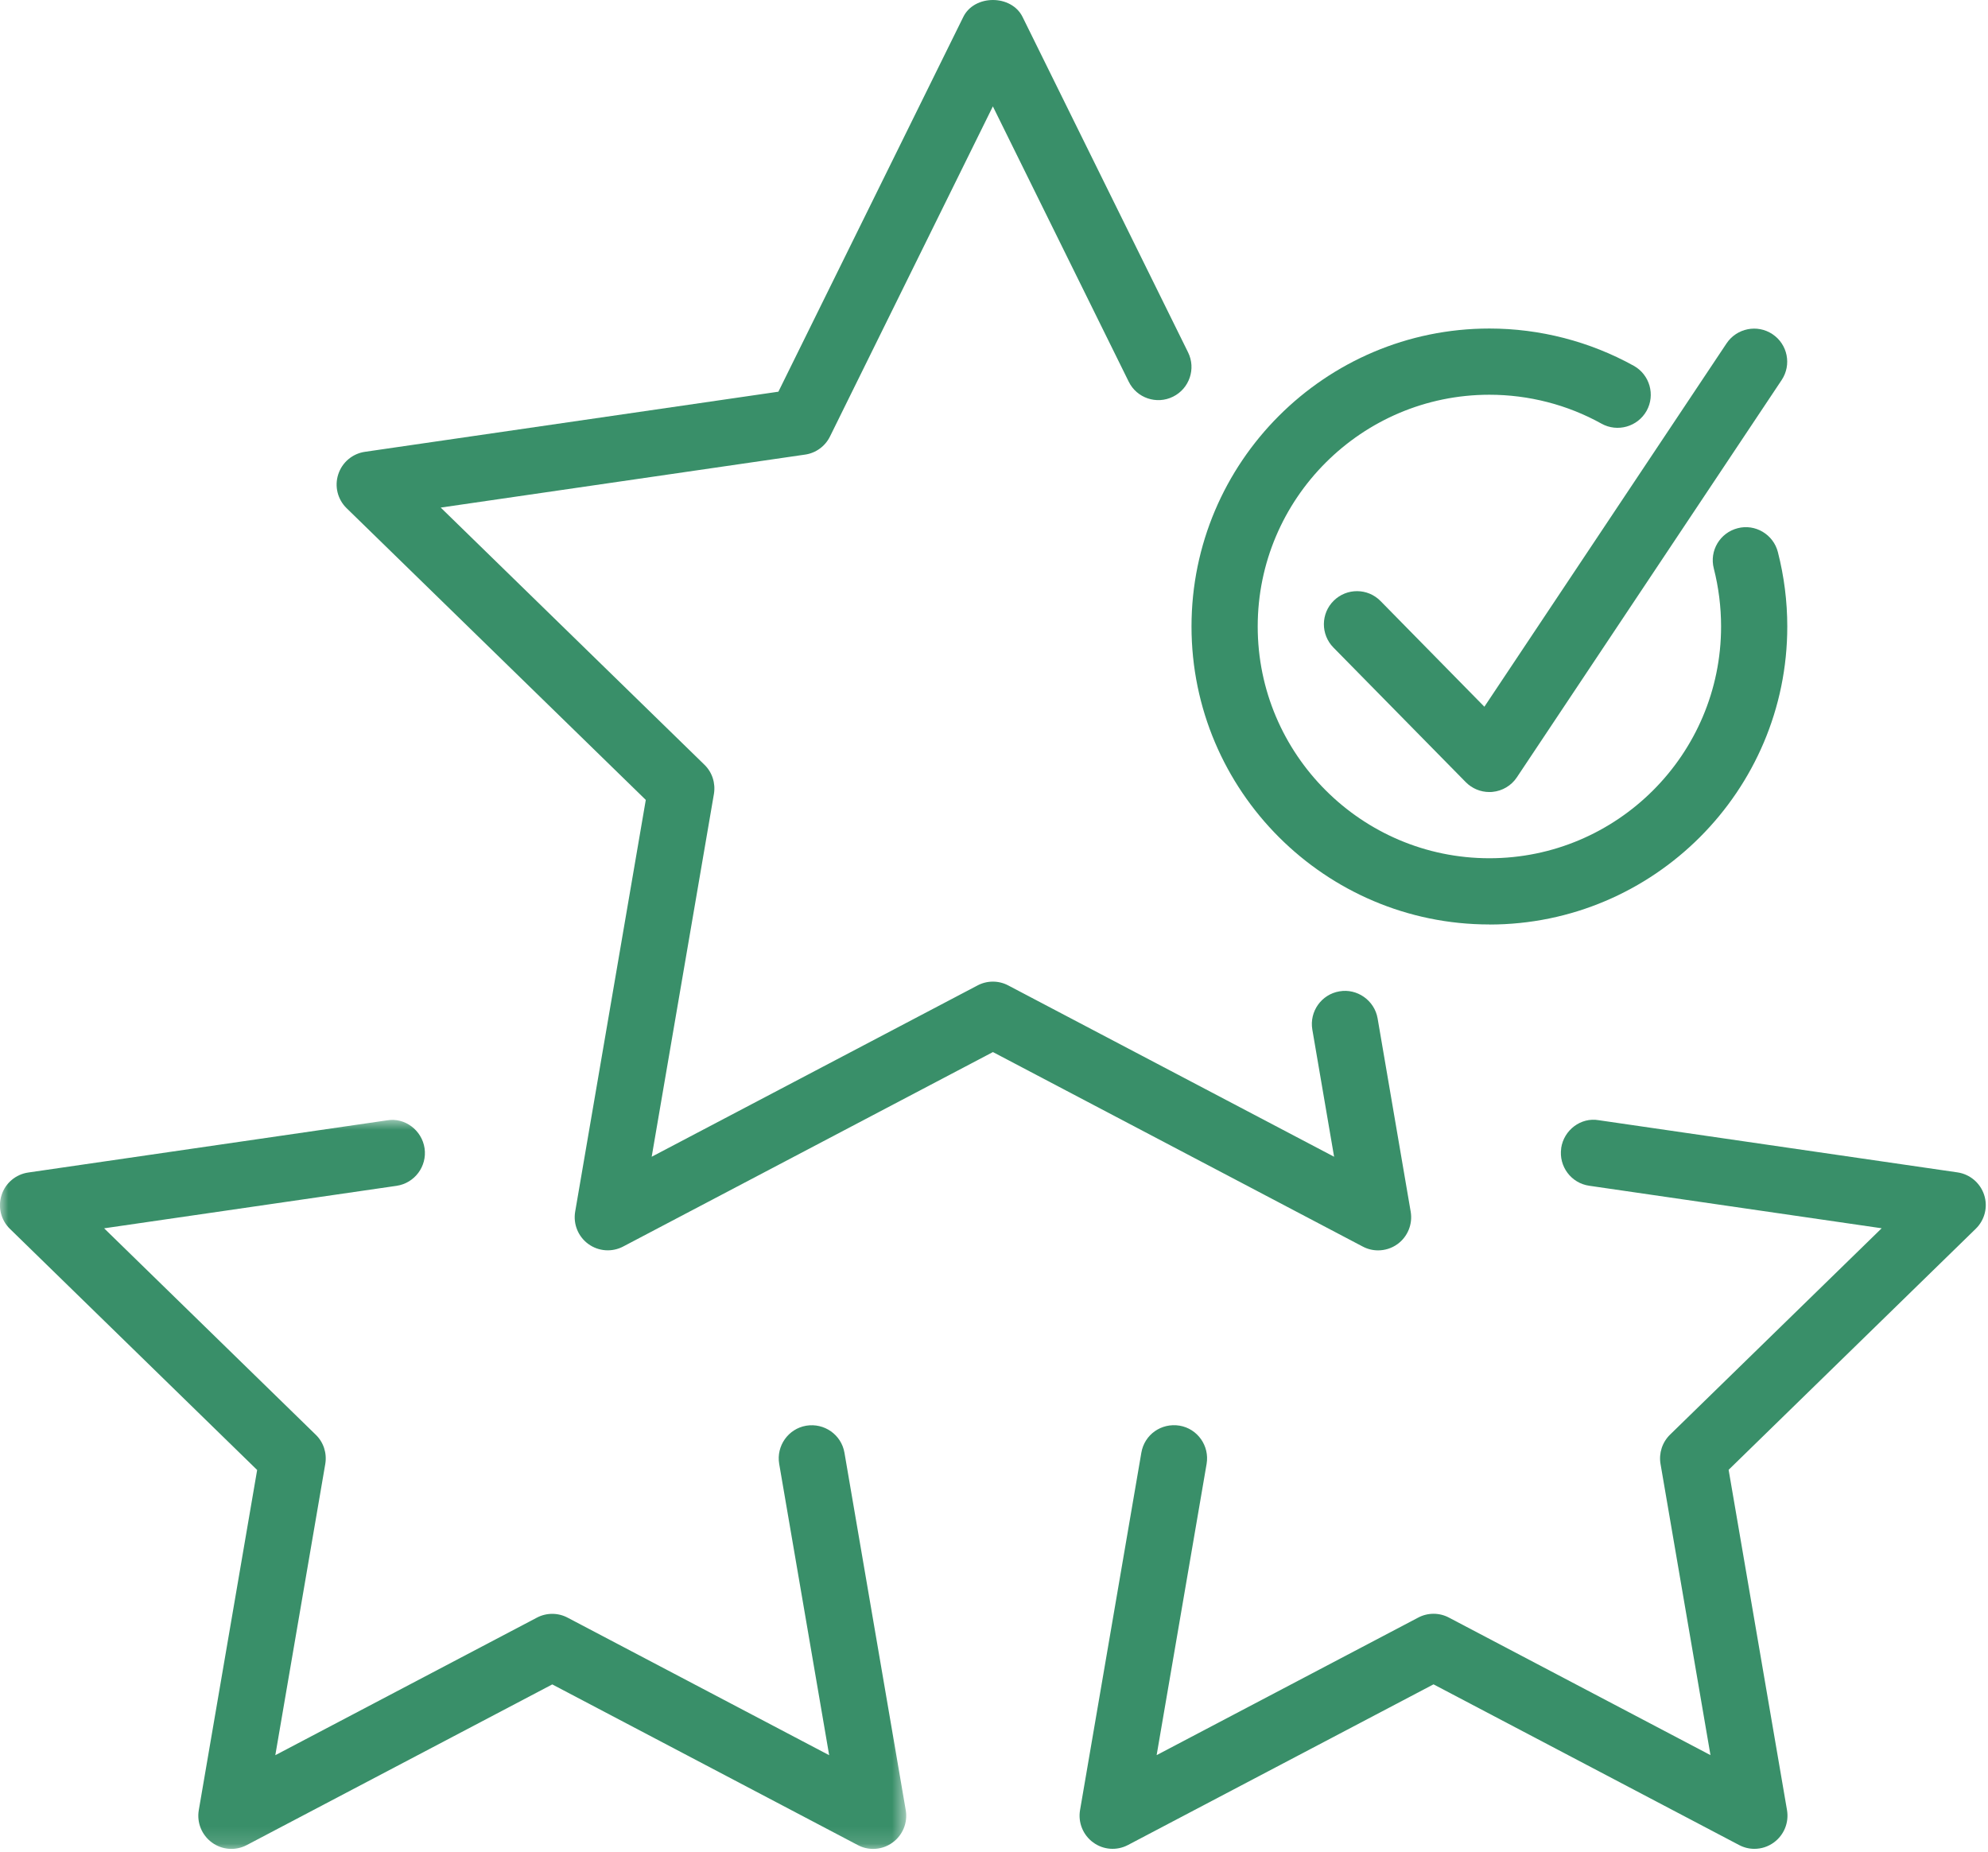
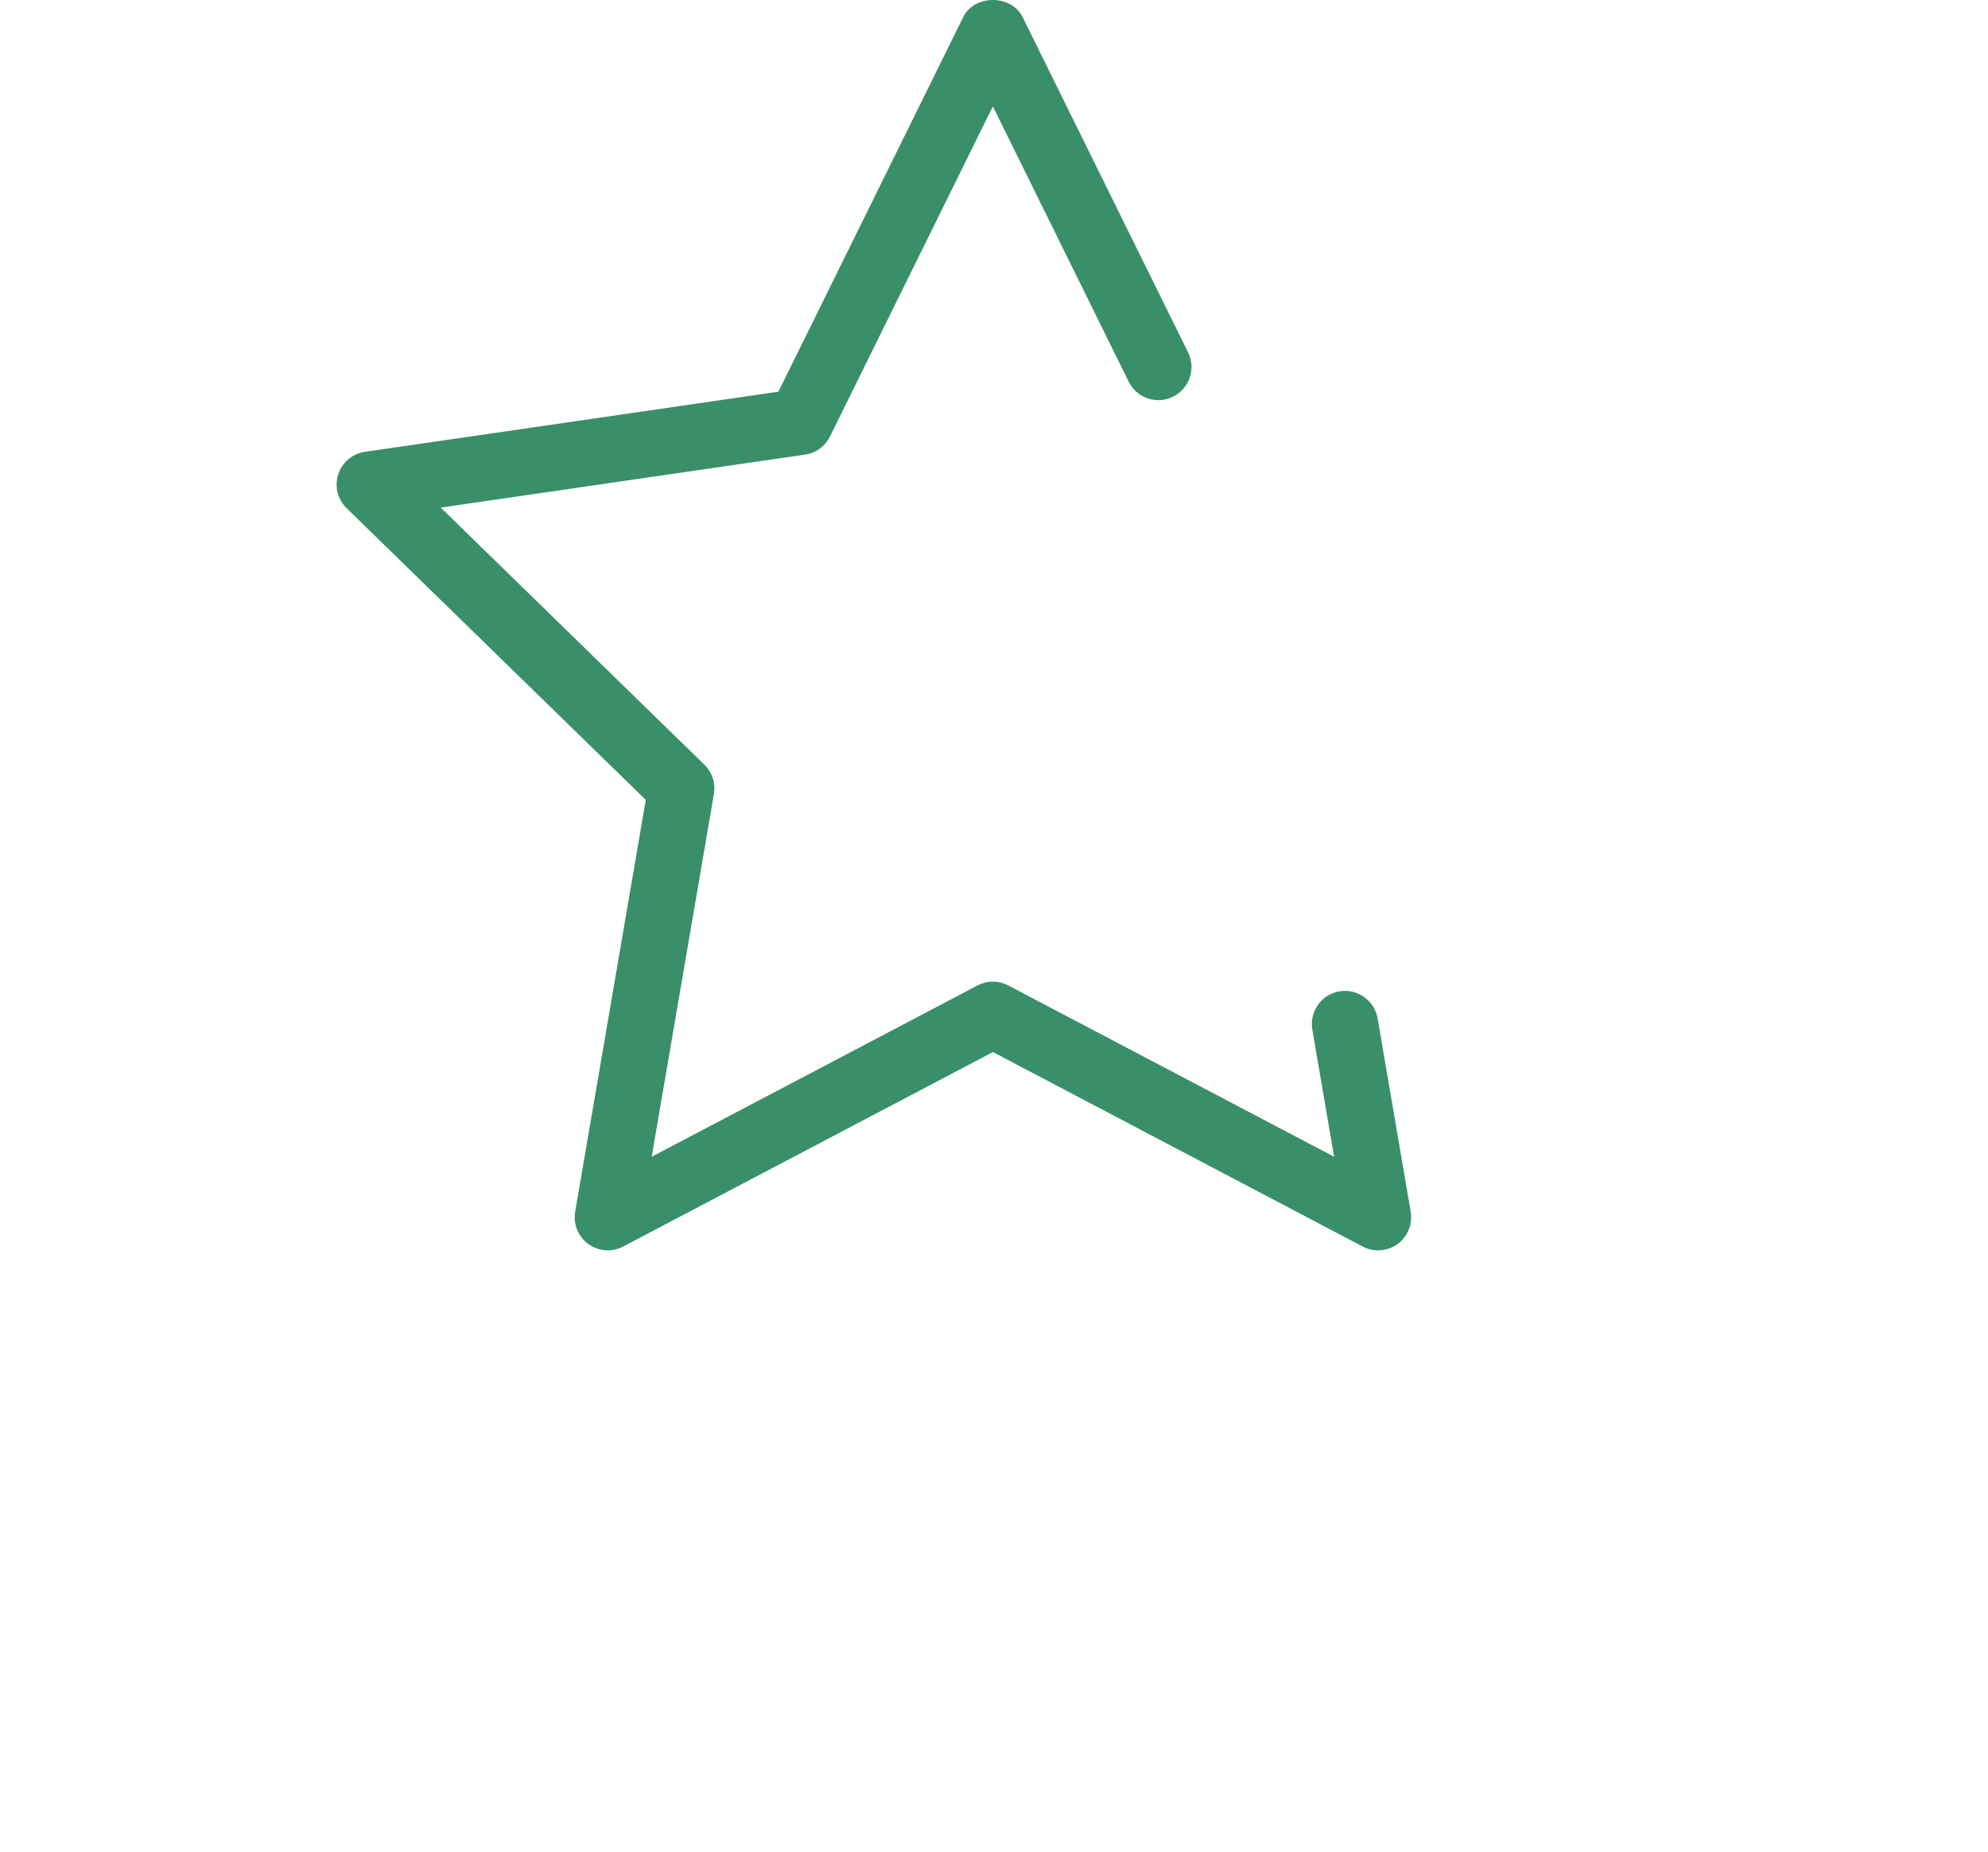
<svg xmlns="http://www.w3.org/2000/svg" width="117" height="109" viewBox="0 0 117 109" fill="none">
  <path d="M38.008 47.07L33.851 71.309C33.726 72.043 34.026 72.779 34.626 73.215C35.226 73.651 36.021 73.707 36.675 73.363L58.437 61.918L80.199 73.363C80.483 73.515 80.791 73.589 81.103 73.589C81.508 73.589 81.91 73.465 82.248 73.219C82.848 72.783 83.148 72.043 83.024 71.314L81.076 59.934C80.892 58.874 79.868 58.161 78.828 58.345C77.768 58.523 77.055 59.533 77.234 60.593L78.516 68.079L59.341 57.998C58.776 57.697 58.094 57.697 57.529 57.998L38.354 68.079L42.017 46.723C42.121 46.092 41.915 45.445 41.451 45.001L25.938 29.873L47.381 26.755C48.012 26.666 48.565 26.264 48.846 25.691L58.433 6.261L66.427 22.46C66.902 23.431 68.075 23.825 69.038 23.345C70 22.869 70.397 21.7 69.922 20.738L60.182 1C59.528 -0.333 57.343 -0.333 56.691 1L45.811 23.053L21.477 26.591C20.745 26.697 20.134 27.211 19.907 27.917C19.677 28.621 19.868 29.393 20.402 29.912L38.011 47.082L38.008 47.07Z" fill="#398F69" />
  <mask id="mask0_9_388" style="mask-type:luminance" maskUnits="userSpaceOnUse" x="0" y="65" width="54" height="44">
-     <path d="M0 65.797H53.384V108.866H0V65.797Z" fill="white" />
-   </mask>
+     </mask>
  <g mask="url(#mask0_9_388)">
-     <path d="M15.135 86.508L11.699 106.535C11.575 107.267 11.874 108.004 12.474 108.44C13.075 108.881 13.869 108.936 14.524 108.589L32.503 99.134L50.482 108.589C50.766 108.741 51.074 108.815 51.386 108.815C51.791 108.815 52.192 108.69 52.531 108.44C53.131 108.004 53.431 107.267 53.306 106.535L49.699 85.499C49.516 84.435 48.511 83.733 47.447 83.908C46.392 84.088 45.678 85.097 45.858 86.157L48.799 103.3L33.407 95.206C32.842 94.906 32.16 94.906 31.595 95.206L16.203 103.3L19.144 86.157C19.249 85.526 19.043 84.879 18.579 84.435L6.128 72.291L23.34 69.79C24.4 69.634 25.14 68.648 24.988 67.584C24.832 66.516 23.823 65.753 22.779 65.936L1.663 69.007C0.931 69.112 0.32 69.626 0.093 70.331C-0.136 71.037 0.054 71.809 0.588 72.327L15.132 86.512L15.135 86.508Z" fill="#398F69" />
-   </g>
-   <path d="M91.882 67.58C91.73 68.644 92.467 69.634 93.531 69.786L110.742 72.288L98.291 84.431C97.831 84.879 97.621 85.522 97.726 86.153L100.667 103.296L85.275 95.202C84.71 94.902 84.029 94.902 83.464 95.202L68.072 103.296L71.013 86.153C71.192 85.093 70.479 84.084 69.423 83.905C68.344 83.73 67.355 84.431 67.172 85.495L63.564 106.531C63.439 107.263 63.739 108 64.339 108.437C64.939 108.877 65.734 108.931 66.388 108.584L84.367 99.13L102.346 108.584C102.631 108.736 102.939 108.811 103.25 108.811C103.655 108.811 104.057 108.686 104.395 108.437C104.996 108 105.295 107.263 105.171 106.531L101.735 86.504L116.278 72.319C116.812 71.801 117.003 71.025 116.773 70.323C116.543 69.619 115.931 69.104 115.203 68.999L94.088 65.928C93.039 65.745 92.034 66.508 91.879 67.576L91.882 67.58Z" fill="#398F69" />
-   <path d="M87.656 54.412C97.321 54.412 105.187 46.544 105.187 36.876C105.187 35.395 105 33.922 104.634 32.492C104.369 31.451 103.297 30.816 102.265 31.088C101.221 31.358 100.593 32.417 100.863 33.458C101.147 34.573 101.291 35.722 101.291 36.871C101.291 44.393 95.174 50.511 87.656 50.511C80.137 50.511 74.02 44.393 74.02 36.871C74.02 29.35 80.137 23.232 87.656 23.232C89.97 23.232 92.253 23.82 94.255 24.935C95.186 25.453 96.378 25.122 96.908 24.179C97.43 23.24 97.091 22.052 96.153 21.529C93.566 20.095 90.628 19.335 87.656 19.335C77.99 19.335 70.124 27.203 70.124 36.871C70.124 46.54 77.99 54.408 87.656 54.408V54.412Z" fill="#398F69" />
-   <path d="M81.251 35.375C80.495 34.603 79.26 34.599 78.497 35.351C77.729 36.103 77.721 37.339 78.473 38.107L86.265 46.033C86.635 46.407 87.133 46.614 87.652 46.614C87.714 46.614 87.772 46.614 87.835 46.606C88.419 46.551 88.949 46.236 89.272 45.749L104.856 22.366C105.452 21.47 105.21 20.262 104.314 19.666C103.426 19.074 102.214 19.311 101.614 20.208L87.36 41.594L81.251 35.375Z" fill="#398F69" />
+     </g>
</svg>